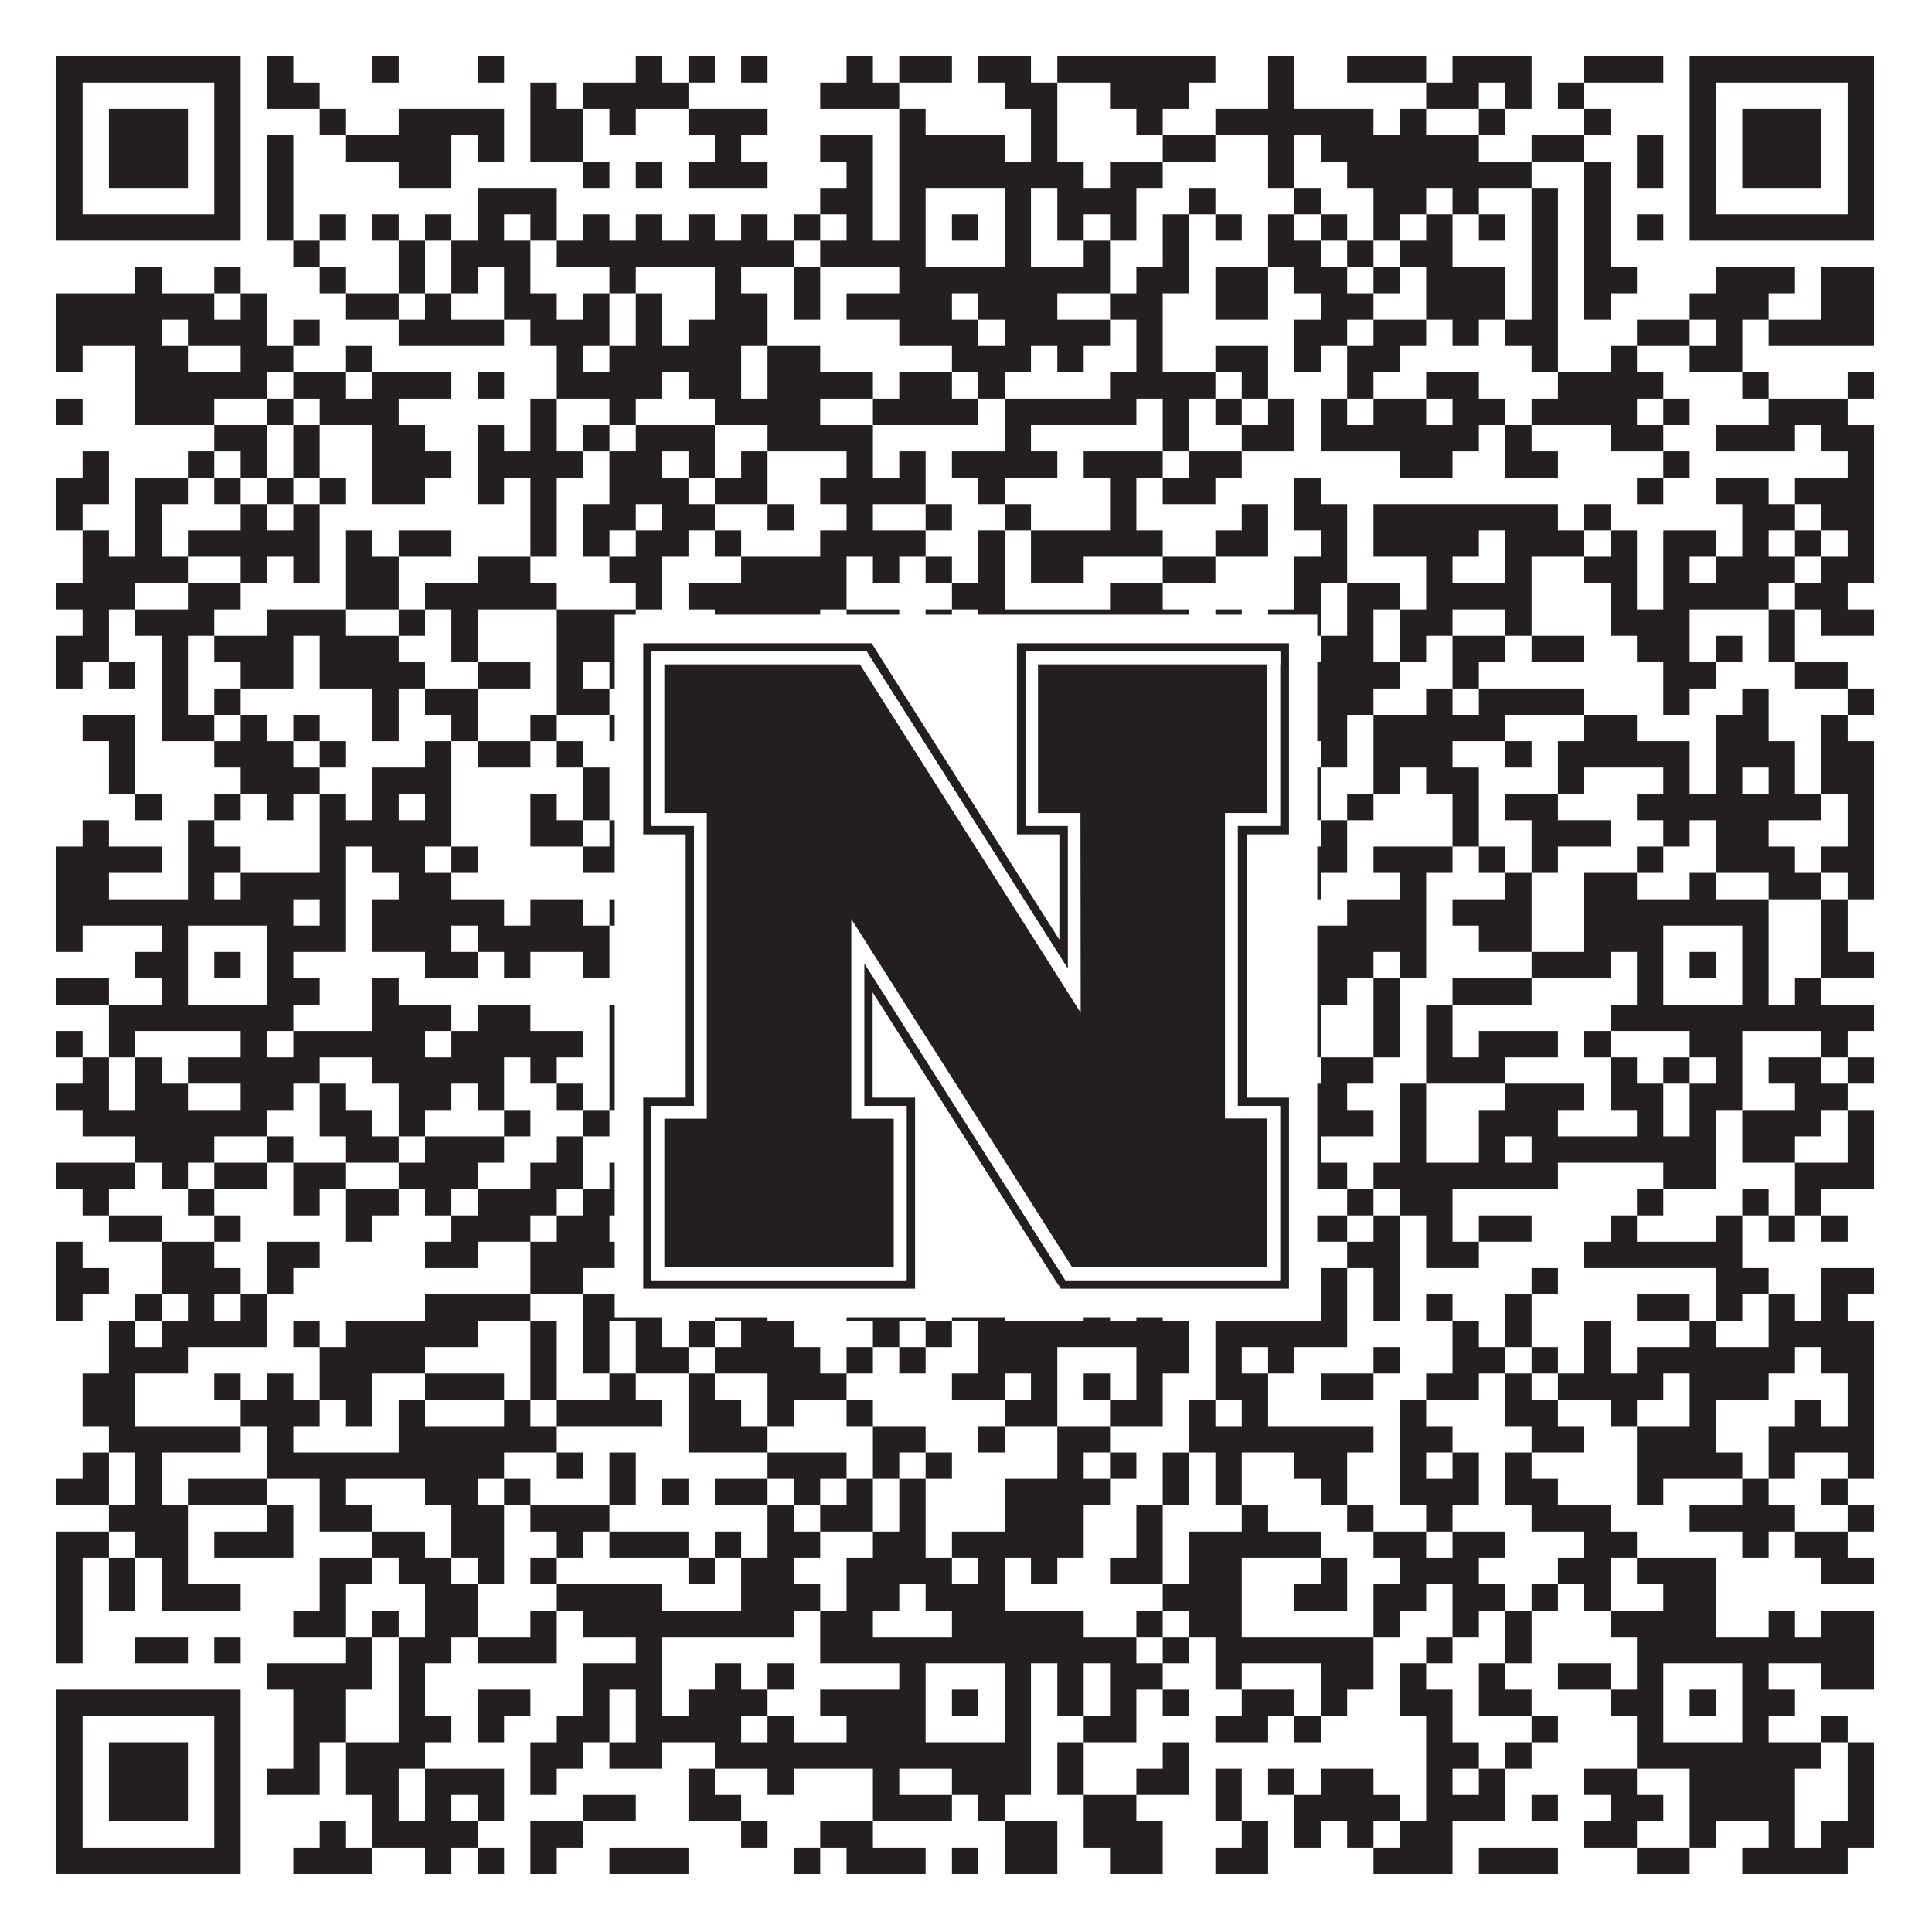
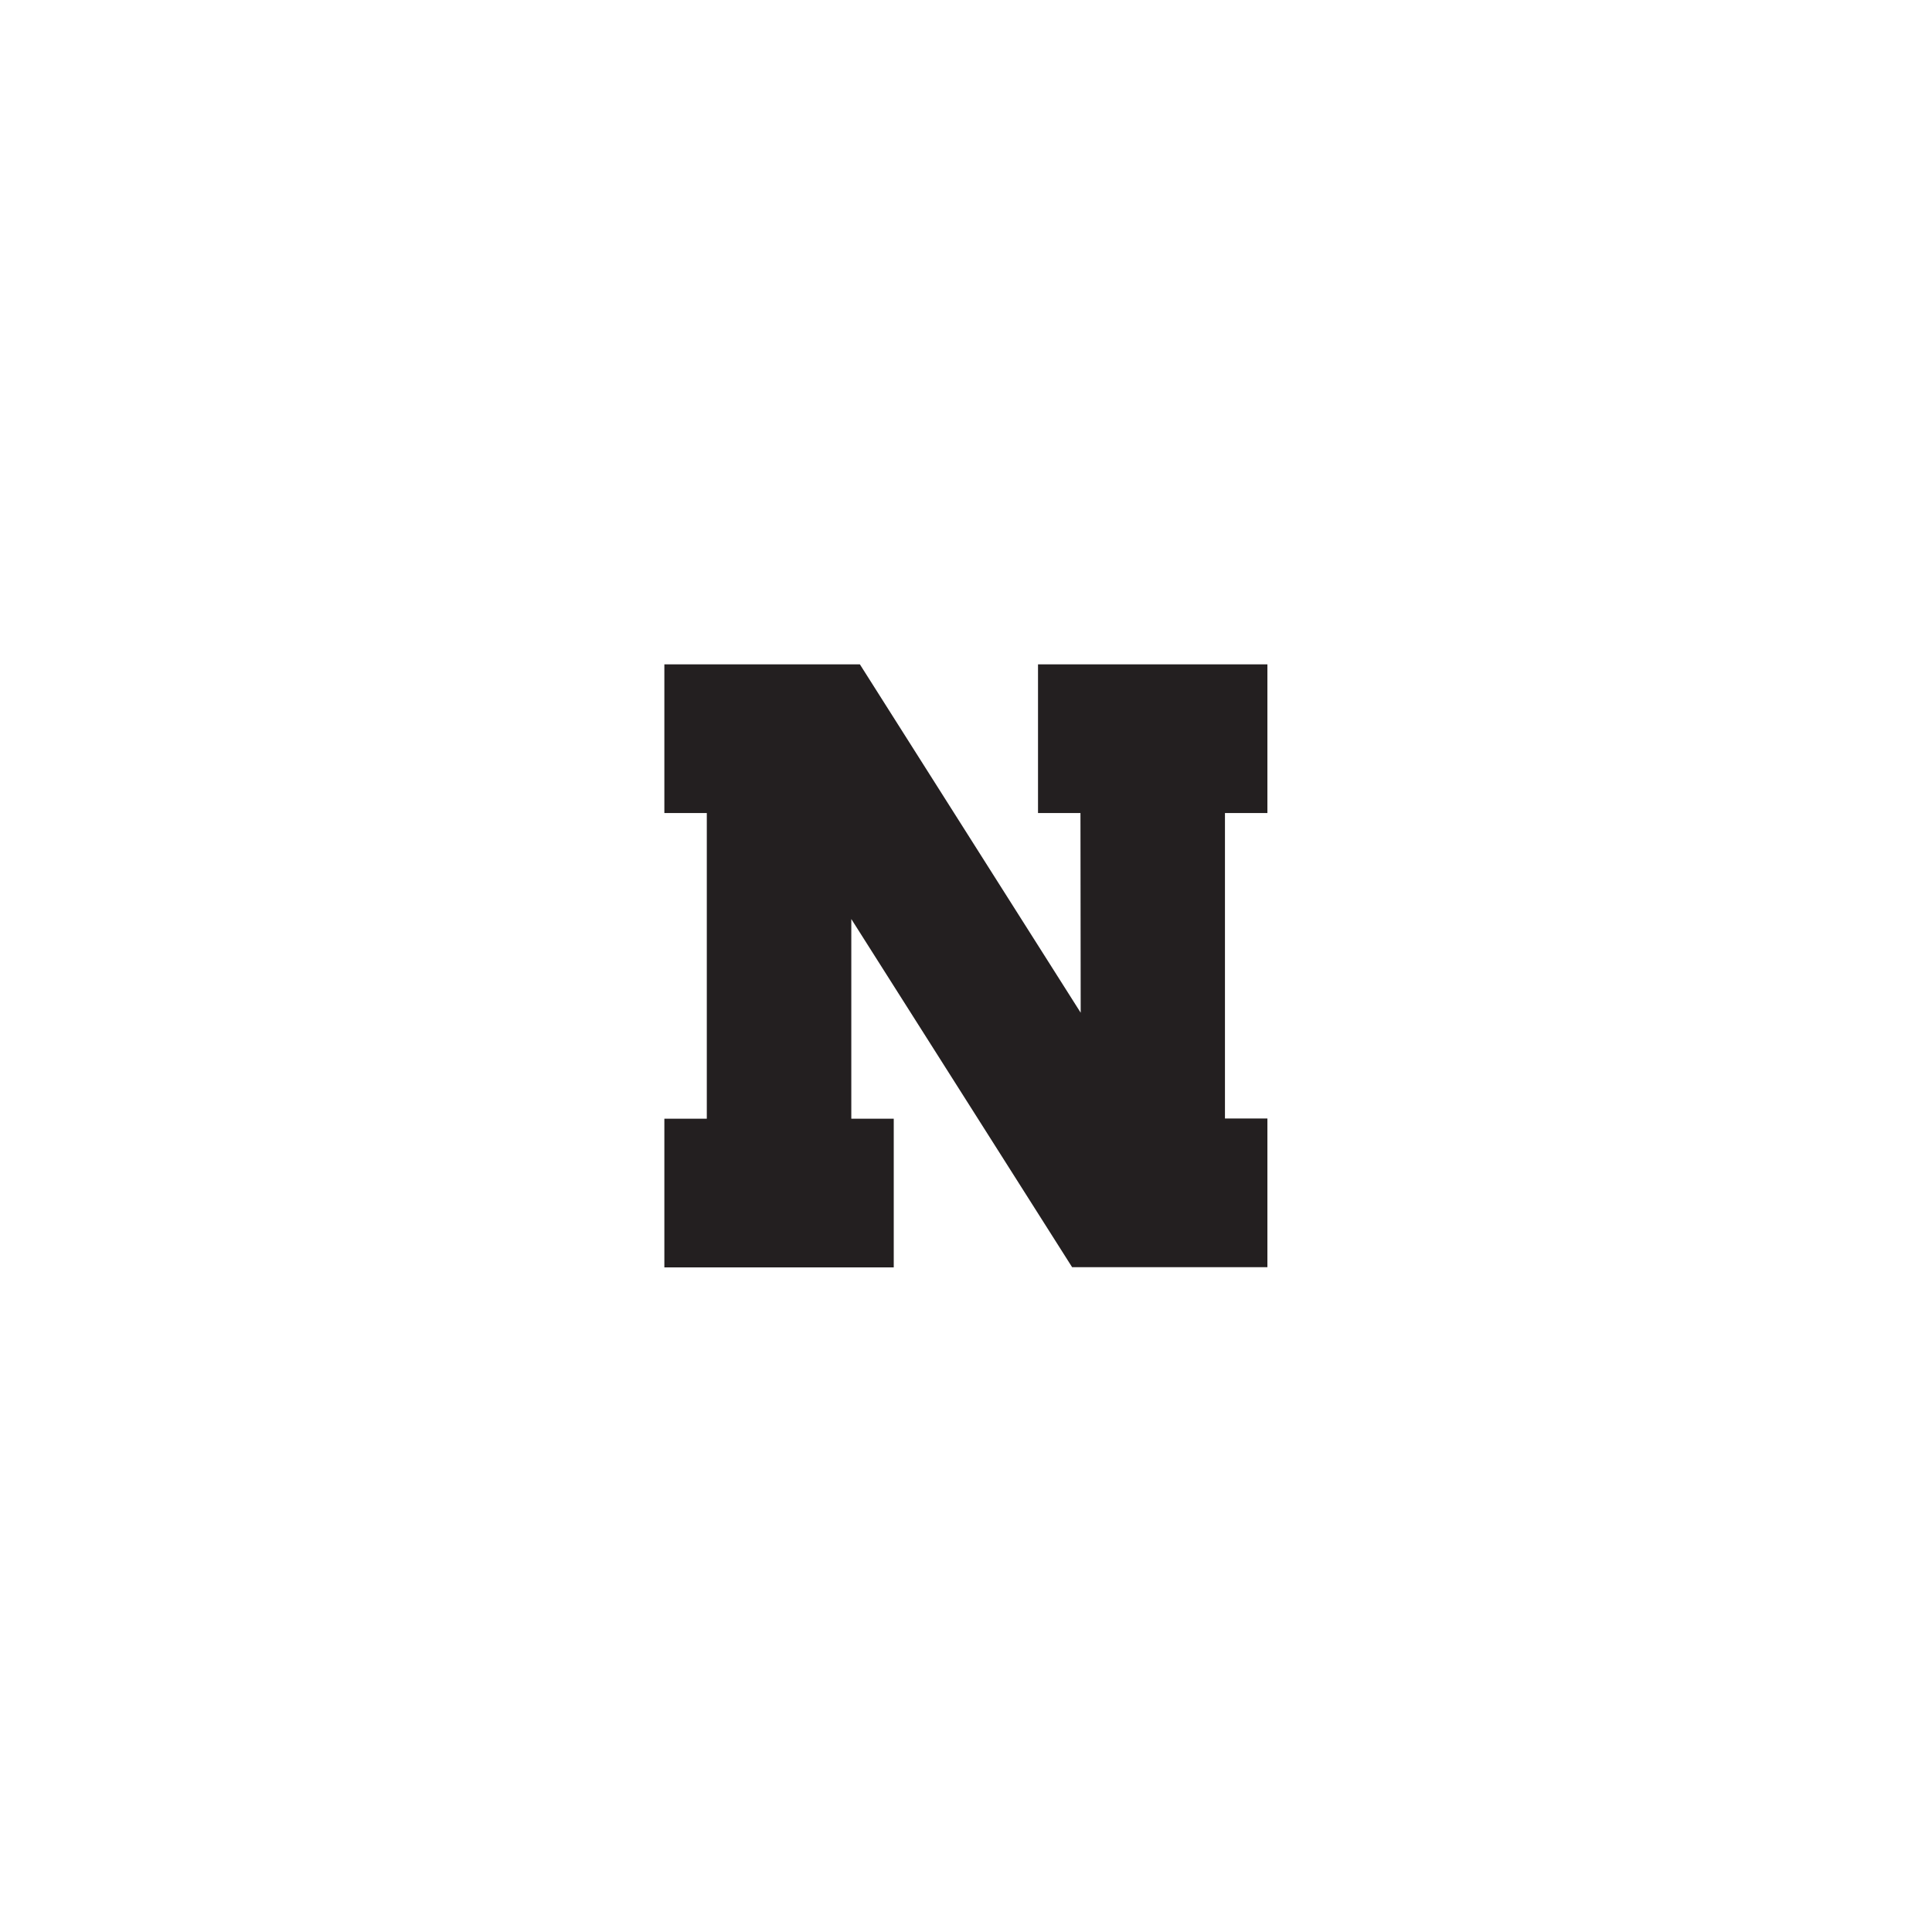
<svg xmlns="http://www.w3.org/2000/svg" version="1.1" width="1100px" height="1100px" viewBox="0 0 1100 1100">
-   <rect x="0" y="0" width="1100" height="1100" fill="#ffffff" fill-opacity="1" />
-   <path fill="#231f20" fill-opacity="1" d="M32,32L137,32L137,47L32,47ZM152,32L167,32L167,47L152,47ZM212,32L227,32L227,47L212,47ZM272,32L287,32L287,47L272,47ZM362,32L377,32L377,47L362,47ZM392,32L407,32L407,47L392,47ZM422,32L437,32L437,47L422,47ZM482,32L497,32L497,47L482,47ZM512,32L542,32L542,47L512,47ZM557,32L587,32L587,47L557,47ZM602,32L692,32L692,47L602,47ZM722,32L737,32L737,47L722,47ZM767,32L812,32L812,47L767,47ZM827,32L872,32L872,47L827,47ZM902,32L947,32L947,47L902,47ZM962,32L1067,32L1067,47L962,47ZM32,47L47,47L47,62L32,62ZM122,47L137,47L137,62L122,62ZM152,47L182,47L182,62L152,62ZM302,47L317,47L317,62L302,62ZM332,47L392,47L392,62L332,62ZM467,47L512,47L512,62L467,62ZM572,47L602,47L602,62L572,62ZM632,47L677,47L677,62L632,62ZM722,47L737,47L737,62L722,62ZM812,47L842,47L842,62L812,62ZM857,47L872,47L872,62L857,62ZM887,47L902,47L902,62L887,62ZM962,47L977,47L977,62L962,62ZM1052,47L1067,47L1067,62L1052,62ZM32,62L47,62L47,77L32,77ZM62,62L107,62L107,77L62,77ZM122,62L137,62L137,77L122,77ZM182,62L197,62L197,77L182,77ZM227,62L287,62L287,77L227,77ZM302,62L332,62L332,77L302,77ZM347,62L362,62L362,77L347,77ZM392,62L437,62L437,77L392,77ZM512,62L527,62L527,77L512,77ZM587,62L602,62L602,77L587,77ZM647,62L662,62L662,77L647,77ZM692,62L782,62L782,77L692,77ZM797,62L812,62L812,77L797,77ZM842,62L857,62L857,77L842,77ZM902,62L917,62L917,77L902,77ZM962,62L977,62L977,77L962,77ZM992,62L1037,62L1037,77L992,77ZM1052,62L1067,62L1067,77L1052,77ZM32,77L47,77L47,92L32,92ZM62,77L107,77L107,92L62,92ZM122,77L137,77L137,92L122,92ZM152,77L167,77L167,92L152,92ZM197,77L257,77L257,92L197,92ZM272,77L287,77L287,92L272,92ZM302,77L332,77L332,92L302,92ZM407,77L422,77L422,92L407,92ZM467,77L497,77L497,92L467,92ZM512,77L572,77L572,92L512,92ZM587,77L602,77L602,92L587,92ZM662,77L692,77L692,92L662,92ZM722,77L737,77L737,92L722,92ZM752,77L842,77L842,92L752,92ZM872,77L902,77L902,92L872,92ZM932,77L947,77L947,92L932,92ZM962,77L977,77L977,92L962,92ZM992,77L1037,77L1037,92L992,92ZM1052,77L1067,77L1067,92L1052,92ZM32,92L47,92L47,107L32,107ZM62,92L107,92L107,107L62,107ZM122,92L137,92L137,107L122,107ZM152,92L167,92L167,107L152,107ZM227,92L257,92L257,107L227,107ZM332,92L347,92L347,107L332,107ZM362,92L377,92L377,107L362,107ZM392,92L437,92L437,107L392,107ZM482,92L497,92L497,107L482,107ZM512,92L617,92L617,107L512,107ZM632,92L662,92L662,107L632,107ZM722,92L737,92L737,107L722,107ZM767,92L872,92L872,107L767,107ZM902,92L917,92L917,107L902,107ZM932,92L947,92L947,107L932,107ZM962,92L977,92L977,107L962,107ZM992,92L1037,92L1037,107L992,107ZM1052,92L1067,92L1067,107L1052,107ZM32,107L47,107L47,122L32,122ZM122,107L137,107L137,122L122,122ZM152,107L167,107L167,122L152,122ZM272,107L317,107L317,122L272,122ZM467,107L497,107L497,122L467,122ZM512,107L527,107L527,122L512,122ZM572,107L587,107L587,122L572,122ZM602,107L647,107L647,122L602,122ZM677,107L692,107L692,122L677,122ZM737,107L752,107L752,122L737,122ZM782,107L812,107L812,122L782,122ZM827,107L842,107L842,122L827,122ZM872,107L887,107L887,122L872,122ZM902,107L917,107L917,122L902,122ZM962,107L977,107L977,122L962,122ZM1052,107L1067,107L1067,122L1052,122ZM32,122L137,122L137,137L32,137ZM152,122L167,122L167,137L152,137ZM182,122L197,122L197,137L182,137ZM212,122L227,122L227,137L212,137ZM242,122L257,122L257,137L242,137ZM272,122L287,122L287,137L272,137ZM302,122L317,122L317,137L302,137ZM332,122L347,122L347,137L332,137ZM362,122L377,122L377,137L362,137ZM392,122L407,122L407,137L392,137ZM422,122L437,122L437,137L422,137ZM452,122L467,122L467,137L452,137ZM482,122L497,122L497,137L482,137ZM512,122L527,122L527,137L512,137ZM542,122L557,122L557,137L542,137ZM572,122L587,122L587,137L572,137ZM602,122L617,122L617,137L602,137ZM632,122L647,122L647,137L632,137ZM662,122L677,122L677,137L662,137ZM692,122L707,122L707,137L692,137ZM722,122L737,122L737,137L722,137ZM752,122L767,122L767,137L752,137ZM782,122L797,122L797,137L782,137ZM812,122L827,122L827,137L812,137ZM842,122L857,122L857,137L842,137ZM872,122L887,122L887,137L872,137ZM902,122L917,122L917,137L902,137ZM932,122L947,122L947,137L932,137ZM962,122L1067,122L1067,137L962,137ZM167,137L182,137L182,152L167,152ZM227,137L242,137L242,152L227,152ZM257,137L302,137L302,152L257,152ZM317,137L452,137L452,152L317,152ZM467,137L527,137L527,152L467,152ZM572,137L587,137L587,152L572,152ZM617,137L632,137L632,152L617,152ZM662,137L677,137L677,152L662,152ZM722,137L752,137L752,152L722,152ZM767,137L782,137L782,152L767,152ZM797,137L827,137L827,152L797,152ZM872,137L887,137L887,152L872,152ZM902,137L917,137L917,152L902,152ZM77,152L92,152L92,167L77,167ZM122,152L137,152L137,167L122,167ZM182,152L197,152L197,167L182,167ZM227,152L242,152L242,167L227,167ZM257,152L272,152L272,167L257,167ZM287,152L302,152L302,167L287,167ZM347,152L362,152L362,167L347,167ZM407,152L422,152L422,167L407,167ZM452,152L467,152L467,167L452,167ZM512,152L632,152L632,167L512,167ZM647,152L677,152L677,167L647,167ZM692,152L722,152L722,167L692,167ZM737,152L767,152L767,167L737,167ZM782,152L797,152L797,167L782,167ZM812,152L857,152L857,167L812,167ZM872,152L887,152L887,167L872,167ZM902,152L932,152L932,167L902,167ZM977,152L1022,152L1022,167L977,167ZM1037,152L1067,152L1067,167L1037,167ZM32,167L122,167L122,182L32,182ZM137,167L152,167L152,182L137,182ZM197,167L227,167L227,182L197,182ZM242,167L257,167L257,182L242,182ZM287,167L317,167L317,182L287,182ZM332,167L347,167L347,182L332,182ZM362,167L377,167L377,182L362,182ZM407,167L437,167L437,182L407,182ZM452,167L467,167L467,182L452,182ZM482,167L542,167L542,182L482,182ZM557,167L602,167L602,182L557,182ZM632,167L662,167L662,182L632,182ZM692,167L722,167L722,182L692,182ZM752,167L782,167L782,182L752,182ZM812,167L857,167L857,182L812,182ZM872,167L887,167L887,182L872,182ZM902,167L917,167L917,182L902,182ZM962,167L1007,167L1007,182L962,182ZM1037,167L1067,167L1067,182L1037,182ZM32,182L92,182L92,197L32,197ZM107,182L152,182L152,197L107,197ZM167,182L182,182L182,197L167,197ZM227,182L287,182L287,197L227,197ZM302,182L347,182L347,197L302,197ZM362,182L377,182L377,197L362,197ZM392,182L437,182L437,197L392,197ZM512,182L557,182L557,197L512,197ZM572,182L632,182L632,197L572,197ZM647,182L662,182L662,197L647,197ZM737,182L767,182L767,197L737,197ZM782,182L812,182L812,197L782,197ZM827,182L842,182L842,197L827,197ZM857,182L887,182L887,197L857,197ZM932,182L962,182L962,197L932,197ZM977,182L992,182L992,197L977,197ZM1007,182L1067,182L1067,197L1007,197ZM32,197L47,197L47,212L32,212ZM77,197L107,197L107,212L77,212ZM137,197L167,197L167,212L137,212ZM197,197L212,197L212,212L197,212ZM317,197L332,197L332,212L317,212ZM347,197L422,197L422,212L347,212ZM437,197L467,197L467,212L437,212ZM542,197L587,197L587,212L542,212ZM602,197L617,197L617,212L602,212ZM647,197L662,197L662,212L647,212ZM692,197L722,197L722,212L692,212ZM737,197L752,197L752,212L737,212ZM767,197L797,197L797,212L767,212ZM872,197L887,197L887,212L872,212ZM917,197L932,197L932,212L917,212ZM962,197L992,197L992,212L962,212ZM77,212L152,212L152,227L77,227ZM167,212L197,212L197,227L167,227ZM212,212L257,212L257,227L212,227ZM272,212L287,212L287,227L272,227ZM317,212L377,212L377,227L317,227ZM392,212L422,212L422,227L392,227ZM437,212L497,212L497,227L437,227ZM512,212L542,212L542,227L512,227ZM557,212L572,212L572,227L557,227ZM632,212L692,212L692,227L632,227ZM707,212L722,212L722,227L707,227ZM767,212L782,212L782,227L767,227ZM812,212L842,212L842,227L812,227ZM887,212L947,212L947,227L887,227ZM992,212L1007,212L1007,227L992,227ZM1052,212L1067,212L1067,227L1052,227ZM32,227L47,227L47,242L32,242ZM77,227L122,227L122,242L77,242ZM152,227L167,227L167,242L152,242ZM182,227L227,227L227,242L182,242ZM302,227L317,227L317,242L302,242ZM347,227L362,227L362,242L347,242ZM407,227L467,227L467,242L407,242ZM497,227L557,227L557,242L497,242ZM572,227L647,227L647,242L572,242ZM662,227L677,227L677,242L662,242ZM692,227L707,227L707,242L692,242ZM722,227L737,227L737,242L722,242ZM752,227L767,227L767,242L752,242ZM782,227L812,227L812,242L782,242ZM827,227L857,227L857,242L827,242ZM872,227L932,227L932,242L872,242ZM947,227L962,227L962,242L947,242ZM1007,227L1052,227L1052,242L1007,242ZM122,242L152,242L152,257L122,257ZM167,242L182,242L182,257L167,257ZM212,242L242,242L242,257L212,257ZM272,242L287,242L287,257L272,257ZM302,242L317,242L317,257L302,257ZM332,242L347,242L347,257L332,257ZM362,242L407,242L407,257L362,257ZM437,242L497,242L497,257L437,257ZM572,242L587,242L587,257L572,257ZM662,242L677,242L677,257L662,257ZM707,242L737,242L737,257L707,257ZM752,242L842,242L842,257L752,257ZM857,242L872,242L872,257L857,257ZM917,242L947,242L947,257L917,257ZM977,242L1022,242L1022,257L977,257ZM1037,242L1067,242L1067,257L1037,257ZM47,257L62,257L62,272L47,272ZM107,257L122,257L122,272L107,272ZM137,257L152,257L152,272L137,272ZM167,257L182,257L182,272L167,272ZM212,257L257,257L257,272L212,272ZM272,257L332,257L332,272L272,272ZM347,257L377,257L377,272L347,272ZM392,257L407,257L407,272L392,272ZM422,257L437,257L437,272L422,272ZM482,257L497,257L497,272L482,272ZM512,257L527,257L527,272L512,272ZM542,257L602,257L602,272L542,272ZM617,257L662,257L662,272L617,272ZM677,257L707,257L707,272L677,272ZM797,257L827,257L827,272L797,272ZM857,257L887,257L887,272L857,272ZM947,257L962,257L962,272L947,272ZM1052,257L1067,257L1067,272L1052,272ZM32,272L62,272L62,287L32,287ZM77,272L107,272L107,287L77,287ZM122,272L137,272L137,287L122,287ZM152,272L167,272L167,287L152,287ZM182,272L197,272L197,287L182,287ZM212,272L242,272L242,287L212,287ZM272,272L287,272L287,287L272,287ZM302,272L317,272L317,287L302,287ZM347,272L392,272L392,287L347,287ZM407,272L437,272L437,287L407,287ZM467,272L527,272L527,287L467,287ZM557,272L572,272L572,287L557,287ZM632,272L647,272L647,287L632,287ZM662,272L692,272L692,287L662,287ZM737,272L752,272L752,287L737,287ZM932,272L947,272L947,287L932,287ZM977,272L1007,272L1007,287L977,287ZM1022,272L1067,272L1067,287L1022,287ZM32,287L47,287L47,302L32,302ZM77,287L92,287L92,302L77,302ZM137,287L152,287L152,302L137,302ZM167,287L182,287L182,302L167,302ZM302,287L317,287L317,302L302,302ZM332,287L362,287L362,302L332,302ZM377,287L407,287L407,302L377,302ZM437,287L452,287L452,302L437,302ZM482,287L497,287L497,302L482,302ZM527,287L542,287L542,302L527,302ZM572,287L587,287L587,302L572,302ZM632,287L647,287L647,302L632,302ZM707,287L722,287L722,302L707,302ZM737,287L767,287L767,302L737,302ZM782,287L887,287L887,302L782,302ZM902,287L917,287L917,302L902,302ZM992,287L1022,287L1022,302L992,302ZM1037,287L1067,287L1067,302L1037,302ZM47,302L62,302L62,317L47,317ZM77,302L92,302L92,317L77,317ZM107,302L182,302L182,317L107,317ZM197,302L212,302L212,317L197,317ZM227,302L257,302L257,317L227,317ZM302,302L317,302L317,317L302,317ZM332,302L347,302L347,317L332,317ZM362,302L392,302L392,317L362,317ZM407,302L422,302L422,317L407,317ZM467,302L527,302L527,317L467,317ZM557,302L572,302L572,317L557,317ZM587,302L662,302L662,317L587,317ZM692,302L722,302L722,317L692,317ZM752,302L767,302L767,317L752,317ZM782,302L842,302L842,317L782,317ZM857,302L902,302L902,317L857,317ZM917,302L932,302L932,317L917,317ZM947,302L977,302L977,317L947,317ZM992,302L1007,302L1007,317L992,317ZM1022,302L1037,302L1037,317L1022,317ZM1052,302L1067,302L1067,317L1052,317ZM47,317L107,317L107,332L47,332ZM137,317L152,317L152,332L137,332ZM167,317L182,317L182,332L167,332ZM197,317L227,317L227,332L197,332ZM272,317L302,317L302,332L272,332ZM347,317L377,317L377,332L347,332ZM422,317L482,317L482,332L422,332ZM497,317L512,317L512,332L497,332ZM527,317L542,317L542,332L527,332ZM557,317L572,317L572,332L557,332ZM587,317L617,317L617,332L587,332ZM662,317L692,317L692,332L662,332ZM737,317L767,317L767,332L737,332ZM812,317L827,317L827,332L812,332ZM857,317L872,317L872,332L857,332ZM902,317L932,317L932,332L902,332ZM947,317L962,317L962,332L947,332ZM977,317L1022,317L1022,332L977,332ZM1037,317L1067,317L1067,332L1037,332ZM32,332L77,332L77,347L32,347ZM107,332L137,332L137,347L107,347ZM197,332L227,332L227,347L197,347ZM242,332L317,332L317,347L242,347ZM362,332L377,332L377,347L362,347ZM392,332L482,332L482,347L392,347ZM542,332L572,332L572,347L542,347ZM632,332L662,332L662,347L632,347ZM737,332L752,332L752,347L737,347ZM767,332L797,332L797,347L767,347ZM812,332L872,332L872,347L812,347ZM917,332L932,332L932,347L917,347ZM947,332L1007,332L1007,347L947,347ZM1022,332L1052,332L1052,347L1022,347ZM47,347L62,347L62,362L47,362ZM77,347L122,347L122,362L77,362ZM152,347L197,347L197,362L152,362ZM227,347L242,347L242,362L227,362ZM257,347L272,347L272,362L257,362ZM317,347L362,347L362,362L317,362ZM407,347L467,347L467,362L407,362ZM482,347L512,347L512,362L482,362ZM527,347L542,347L542,362L527,362ZM557,347L677,347L677,362L557,362ZM692,347L707,347L707,362L692,362ZM722,347L752,347L752,362L722,362ZM767,347L782,347L782,362L767,362ZM797,347L827,347L827,362L797,362ZM857,347L872,347L872,362L857,362ZM917,347L962,347L962,362L917,362ZM1007,347L1022,347L1022,362L1007,362ZM1037,347L1067,347L1067,362L1037,362ZM32,362L62,362L62,377L32,377ZM92,362L107,362L107,377L92,377ZM122,362L167,362L167,377L122,377ZM182,362L227,362L227,377L182,377ZM257,362L272,362L272,377L257,377ZM317,362L362,362L362,377L317,377ZM377,362L437,362L437,377L377,377ZM482,362L512,362L512,377L482,377ZM542,362L557,362L557,377L542,377ZM602,362L617,362L617,377L602,377ZM632,362L647,362L647,377L632,377ZM662,362L677,362L677,377L662,377ZM752,362L782,362L782,377L752,377ZM797,362L812,362L812,377L797,377ZM827,362L857,362L857,377L827,377ZM872,362L902,362L902,377L872,377ZM932,362L962,362L962,377L932,377ZM977,362L992,362L992,377L977,377ZM1007,362L1022,362L1022,377L1007,377ZM32,377L47,377L47,392L32,392ZM62,377L77,377L77,392L62,392ZM92,377L107,377L107,392L92,392ZM137,377L167,377L167,392L137,392ZM182,377L242,377L242,392L182,392ZM272,377L302,377L302,392L272,392ZM317,377L332,377L332,392L317,392ZM347,377L362,377L362,392L347,392ZM407,377L437,377L437,392L407,392ZM467,377L482,377L482,392L467,392ZM497,377L512,377L512,392L497,392ZM527,377L542,377L542,392L527,392ZM572,377L602,377L602,392L572,392ZM617,377L647,377L647,392L617,392ZM737,377L797,377L797,392L737,392ZM827,377L842,377L842,392L827,392ZM947,377L977,377L977,392L947,392ZM1022,377L1052,377L1052,392L1022,392ZM92,392L107,392L107,407L92,407ZM122,392L137,392L137,407L122,407ZM212,392L227,392L227,407L212,407ZM242,392L272,392L272,407L242,407ZM317,392L347,392L347,407L317,407ZM377,392L392,392L392,407L377,407ZM482,392L527,392L527,407L482,407ZM557,392L602,392L602,407L557,407ZM617,392L632,392L632,407L617,407ZM677,392L692,392L692,407L677,407ZM737,392L782,392L782,407L737,407ZM812,392L827,392L827,407L812,407ZM842,392L902,392L902,407L842,407ZM947,392L962,392L962,407L947,407ZM992,392L1007,392L1007,407L992,407ZM1052,392L1067,392L1067,407L1052,407ZM47,407L77,407L77,422L47,422ZM92,407L122,407L122,422L92,422ZM137,407L152,407L152,422L137,422ZM167,407L182,407L182,422L167,422ZM212,407L227,407L227,422L212,422ZM257,407L272,407L272,422L257,422ZM302,407L317,407L317,422L302,422ZM347,407L362,407L362,422L347,422ZM377,407L407,407L407,422L377,422ZM422,407L437,407L437,422L422,422ZM467,407L482,407L482,422L467,422ZM512,407L527,407L527,422L512,422ZM587,407L632,407L632,422L587,422ZM677,407L707,407L707,422L677,422ZM722,407L767,407L767,422L722,422ZM782,407L857,407L857,422L782,422ZM902,407L932,407L932,422L902,422ZM977,407L1007,407L1007,422L977,422ZM1037,407L1052,407L1052,422L1037,422ZM62,422L77,422L77,437L62,437ZM122,422L167,422L167,437L122,437ZM182,422L197,422L197,437L182,437ZM242,422L257,422L257,437L242,437ZM272,422L302,422L302,437L272,437ZM317,422L332,422L332,437L317,437ZM362,422L377,422L377,437L362,437ZM392,422L422,422L422,437L392,437ZM437,422L452,422L452,437L437,437ZM467,422L482,422L482,437L467,437ZM512,422L542,422L542,437L512,437ZM632,422L677,422L677,437L632,437ZM692,422L737,422L737,437L692,437ZM752,422L767,422L767,437L752,437ZM782,422L827,422L827,437L782,437ZM857,422L872,422L872,437L857,437ZM887,422L962,422L962,437L887,437ZM977,422L1022,422L1022,437L977,437ZM1037,422L1067,422L1067,437L1037,437ZM62,437L77,437L77,452L62,452ZM137,437L182,437L182,452L137,452ZM212,437L257,437L257,452L212,452ZM332,437L347,437L347,452L332,452ZM362,437L377,437L377,452L362,452ZM392,437L437,437L437,452L392,452ZM452,437L467,437L467,452L452,452ZM542,437L572,437L572,452L542,452ZM602,437L647,437L647,452L602,452ZM662,437L677,437L677,452L662,452ZM707,437L722,437L722,452L707,452ZM737,437L752,437L752,452L737,452ZM782,437L797,437L797,452L782,452ZM812,437L842,437L842,452L812,452ZM887,437L902,437L902,452L887,452ZM947,437L962,437L962,452L947,452ZM977,437L992,437L992,452L977,452ZM1007,437L1022,437L1022,452L1007,452ZM1037,437L1067,437L1067,452L1037,452ZM77,452L92,452L92,467L77,467ZM122,452L137,452L137,467L122,467ZM152,452L167,452L167,467L152,467ZM182,452L197,452L197,467L182,467ZM212,452L227,452L227,467L212,467ZM242,452L257,452L257,467L242,467ZM302,452L317,452L317,467L302,467ZM332,452L347,452L347,467L332,467ZM392,452L467,452L467,467L392,467ZM482,452L527,452L527,467L482,467ZM557,452L587,452L587,467L557,467ZM602,452L617,452L617,467L602,467ZM632,452L647,452L647,467L632,467ZM707,452L752,452L752,467L707,467ZM767,452L782,452L782,467L767,467ZM827,452L842,452L842,467L827,467ZM857,452L887,452L887,467L857,467ZM932,452L1037,452L1037,467L932,467ZM1052,452L1067,452L1067,467L1052,467ZM47,467L62,467L62,482L47,482ZM107,467L122,467L122,482L107,482ZM182,467L257,467L257,482L182,482ZM302,467L332,467L332,482L302,482ZM347,467L362,467L362,482L347,482ZM377,467L407,467L407,482L377,482ZM422,467L437,467L437,482L422,482ZM452,467L482,467L482,482L452,482ZM497,467L512,467L512,482L497,482ZM587,467L617,467L617,482L587,482ZM647,467L677,467L677,482L647,482ZM752,467L767,467L767,482L752,482ZM827,467L842,467L842,482L827,482ZM872,467L917,467L917,482L872,482ZM947,467L962,467L962,482L947,482ZM977,467L1007,467L1007,482L977,482ZM1052,467L1067,467L1067,482L1052,482ZM32,482L92,482L92,497L32,497ZM107,482L137,482L137,497L107,497ZM182,482L197,482L197,497L182,497ZM212,482L242,482L242,497L212,497ZM257,482L272,482L272,497L257,497ZM332,482L377,482L377,497L332,497ZM437,482L452,482L452,497L437,497ZM482,482L497,482L497,497L482,497ZM512,482L527,482L527,497L512,497ZM542,482L557,482L557,497L542,497ZM572,482L587,482L587,497L572,497ZM662,482L677,482L677,497L662,497ZM692,482L707,482L707,497L692,497ZM722,482L767,482L767,497L722,497ZM782,482L827,482L827,497L782,497ZM842,482L857,482L857,497L842,497ZM872,482L887,482L887,497L872,497ZM932,482L947,482L947,497L932,497ZM977,482L1022,482L1022,497L977,497ZM1037,482L1067,482L1067,497L1037,497ZM32,497L62,497L62,512L32,512ZM107,497L122,497L122,512L107,512ZM137,497L197,497L197,512L137,512ZM227,497L257,497L257,512L227,512ZM362,497L377,497L377,512L362,512ZM407,497L437,497L437,512L407,512ZM452,497L497,497L497,512L452,512ZM527,497L587,497L587,512L527,512ZM617,497L647,497L647,512L617,512ZM662,497L692,497L692,512L662,512ZM722,497L752,497L752,512L722,512ZM797,497L812,497L812,512L797,512ZM857,497L872,497L872,512L857,512ZM902,497L932,497L932,512L902,512ZM962,497L977,497L977,512L962,512ZM1007,497L1037,497L1037,512L1007,512ZM1052,497L1067,497L1067,512L1052,512ZM32,512L167,512L167,527L32,527ZM182,512L197,512L197,527L182,527ZM212,512L287,512L287,527L212,527ZM302,512L332,512L332,527L302,527ZM347,512L407,512L407,527L347,527ZM452,512L497,512L497,527L452,527ZM512,512L632,512L632,527L512,527ZM692,512L707,512L707,527L692,527ZM722,512L737,512L737,527L722,527ZM767,512L812,512L812,527L767,527ZM827,512L872,512L872,527L827,527ZM902,512L1007,512L1007,527L902,527ZM1037,512L1052,512L1052,527L1037,527ZM32,527L47,527L47,542L32,542ZM92,527L107,527L107,542L92,542ZM152,527L197,527L197,542L152,542ZM212,527L257,527L257,542L212,542ZM272,527L347,527L347,542L272,542ZM422,527L467,527L467,542L422,542ZM497,527L527,527L527,542L497,542ZM572,527L632,527L632,542L572,542ZM647,527L677,527L677,542L647,542ZM692,527L722,527L722,542L692,542ZM737,527L812,527L812,542L737,542ZM842,527L872,527L872,542L842,542ZM902,527L947,527L947,542L902,542ZM992,527L1007,527L1007,542L992,542ZM1037,527L1052,527L1052,542L1037,542ZM77,542L107,542L107,557L77,557ZM122,542L137,542L137,557L122,557ZM152,542L167,542L167,557L152,557ZM242,542L272,542L272,557L242,557ZM287,542L302,542L302,557L287,557ZM332,542L347,542L347,557L332,557ZM362,542L407,542L407,557L362,557ZM467,542L482,542L482,557L467,557ZM497,542L527,542L527,557L497,557ZM542,542L557,542L557,557L542,557ZM572,542L587,542L587,557L572,557ZM602,542L632,542L632,557L602,557ZM647,542L722,542L722,557L647,557ZM737,542L782,542L782,557L737,557ZM797,542L812,542L812,557L797,557ZM872,542L917,542L917,557L872,557ZM932,542L947,542L947,557L932,557ZM962,542L977,542L977,557L962,557ZM992,542L1007,542L1007,557L992,557ZM1037,542L1067,542L1067,557L1037,557ZM32,557L62,557L62,572L32,572ZM92,557L107,557L107,572L92,572ZM152,557L182,557L182,572L152,572ZM212,557L227,557L227,572L212,572ZM452,557L467,557L467,572L452,572ZM497,557L527,557L527,572L497,572ZM572,557L587,557L587,572L572,572ZM647,557L677,557L677,572L647,572ZM707,557L722,557L722,572L707,572ZM737,557L767,557L767,572L737,572ZM782,557L797,557L797,572L782,572ZM827,557L872,557L872,572L827,572ZM932,557L947,557L947,572L932,572ZM992,557L1007,557L1007,572L992,572ZM1022,557L1037,557L1037,572L1022,572ZM62,572L167,572L167,587L62,587ZM212,572L257,572L257,587L212,587ZM272,572L302,572L302,587L272,587ZM347,572L422,572L422,587L347,587ZM437,572L467,572L467,587L437,587ZM482,572L587,572L587,587L482,587ZM617,572L752,572L752,587L617,587ZM782,572L797,572L797,587L782,587ZM812,572L827,572L827,587L812,587ZM917,572L1067,572L1067,587L917,587ZM32,587L47,587L47,602L32,602ZM62,587L77,587L77,602L62,602ZM137,587L152,587L152,602L137,602ZM167,587L242,587L242,602L167,602ZM257,587L332,587L332,602L257,602ZM347,587L362,587L362,602L347,602ZM407,587L437,587L437,602L407,602ZM467,587L497,587L497,602L467,602ZM527,587L542,587L542,602L527,602ZM557,587L617,587L617,602L557,602ZM647,587L662,587L662,602L647,602ZM707,587L752,587L752,602L707,602ZM782,587L797,587L797,602L782,602ZM812,587L827,587L827,602L812,602ZM842,587L887,587L887,602L842,602ZM902,587L917,587L917,602L902,602ZM962,587L992,587L992,602L962,602ZM1037,587L1052,587L1052,602L1037,602ZM47,602L62,602L62,617L47,617ZM77,602L92,602L92,617L77,617ZM107,602L182,602L182,617L107,617ZM212,602L287,602L287,617L212,617ZM302,602L317,602L317,617L302,617ZM347,602L377,602L377,617L347,617ZM392,602L407,602L407,617L392,617ZM422,602L437,602L437,617L422,617ZM452,602L467,602L467,617L452,617ZM482,602L497,602L497,617L482,617ZM512,602L542,602L542,617L512,617ZM557,602L572,602L572,617L557,617ZM632,602L647,602L647,617L632,617ZM662,602L677,602L677,617L662,617ZM692,602L737,602L737,617L692,617ZM752,602L782,602L782,617L752,617ZM812,602L857,602L857,617L812,617ZM917,602L932,602L932,617L917,617ZM947,602L962,602L962,617L947,617ZM977,602L992,602L992,617L977,617ZM1007,602L1037,602L1037,617L1007,617ZM1052,602L1067,602L1067,617L1052,617ZM32,617L62,617L62,632L32,632ZM77,617L107,617L107,632L77,632ZM137,617L167,617L167,632L137,632ZM182,617L197,617L197,632L182,632ZM227,617L257,617L257,632L227,632ZM272,617L287,617L287,632L272,632ZM317,617L332,617L332,632L317,632ZM347,617L362,617L362,632L347,632ZM392,617L422,617L422,632L392,632ZM452,617L467,617L467,632L452,632ZM497,617L512,617L512,632L497,632ZM542,617L557,617L557,632L542,632ZM572,617L647,617L647,632L572,632ZM662,617L677,617L677,632L662,632ZM722,617L767,617L767,632L722,632ZM797,617L812,617L812,632L797,632ZM857,617L902,617L902,632L857,632ZM917,617L947,617L947,632L917,632ZM962,617L992,617L992,632L962,632ZM1022,617L1052,617L1052,632L1022,632ZM47,632L152,632L152,647L47,647ZM182,632L212,632L212,647L182,647ZM227,632L242,632L242,647L227,647ZM287,632L302,632L302,647L287,647ZM332,632L347,632L347,647L332,647ZM362,632L407,632L407,647L362,647ZM437,632L467,632L467,647L437,647ZM497,632L557,632L557,647L497,647ZM587,632L602,632L602,647L587,647ZM617,632L632,632L632,647L617,647ZM647,632L707,632L707,647L647,647ZM737,632L782,632L782,647L737,647ZM797,632L812,632L812,647L797,647ZM842,632L887,632L887,647L842,647ZM932,632L947,632L947,647L932,647ZM962,632L977,632L977,647L962,647ZM992,632L1037,632L1037,647L992,647ZM1052,632L1067,632L1067,647L1052,647ZM77,647L122,647L122,662L77,662ZM152,647L167,647L167,662L152,662ZM197,647L227,647L227,662L197,662ZM242,647L287,647L287,662L242,662ZM317,647L332,647L332,662L317,662ZM362,647L392,647L392,662L362,662ZM407,647L437,647L437,662L407,662ZM482,647L632,647L632,662L482,662ZM677,647L707,647L707,662L677,662ZM722,647L752,647L752,662L722,662ZM797,647L812,647L812,662L797,662ZM842,647L857,647L857,662L842,662ZM872,647L977,647L977,662L872,662ZM992,647L1022,647L1022,662L992,662ZM1052,647L1067,647L1067,662L1052,662ZM32,662L77,662L77,677L32,677ZM92,662L107,662L107,677L92,677ZM122,662L152,662L152,677L122,677ZM167,662L197,662L197,677L167,677ZM227,662L272,662L272,677L227,677ZM302,662L332,662L332,677L302,677ZM347,662L392,662L392,677L347,677ZM407,662L467,662L467,677L407,677ZM497,662L512,662L512,677L497,677ZM587,662L602,662L602,677L587,677ZM677,662L692,662L692,677L677,677ZM707,662L722,662L722,677L707,677ZM737,662L767,662L767,677L737,677ZM782,662L887,662L887,677L782,677ZM947,662L977,662L977,677L947,677ZM1022,662L1067,662L1067,677L1022,677ZM47,677L62,677L62,692L47,692ZM107,677L122,677L122,692L107,692ZM167,677L182,677L182,692L167,692ZM197,677L227,677L227,692L197,692ZM242,677L257,677L257,692L242,692ZM272,677L317,677L317,692L272,692ZM332,677L362,677L362,692L332,692ZM407,677L422,677L422,692L407,692ZM497,677L527,677L527,692L497,692ZM572,677L587,677L587,692L572,692ZM602,677L632,677L632,692L602,692ZM707,677L722,677L722,692L707,692ZM767,677L782,677L782,692L767,692ZM797,677L827,677L827,692L797,692ZM932,677L947,677L947,692L932,692ZM992,677L1007,677L1007,692L992,692ZM1022,677L1037,677L1037,692L1022,692ZM62,692L92,692L92,707L62,707ZM122,692L137,692L137,707L122,707ZM197,692L212,692L212,707L197,707ZM257,692L302,692L302,707L257,707ZM317,692L347,692L347,707L317,707ZM377,692L392,692L392,707L377,707ZM407,692L422,692L422,707L407,707ZM452,692L467,692L467,707L452,707ZM482,692L512,692L512,707L482,707ZM527,692L572,692L572,707L527,707ZM587,692L617,692L617,707L587,707ZM647,692L662,692L662,707L647,707ZM692,692L767,692L767,707L692,707ZM782,692L797,692L797,707L782,707ZM812,692L827,692L827,707L812,707ZM842,692L872,692L872,707L842,707ZM917,692L932,692L932,707L917,707ZM977,692L992,692L992,707L977,707ZM1007,692L1022,692L1022,707L1007,707ZM1037,692L1052,692L1052,707L1037,707ZM32,707L47,707L47,722L32,722ZM92,707L122,707L122,722L92,722ZM152,707L182,707L182,722L152,722ZM242,707L272,707L272,722L242,722ZM302,707L362,707L362,722L302,722ZM377,707L392,707L392,722L377,722ZM422,707L437,707L437,722L422,722ZM512,707L527,707L527,722L512,722ZM557,707L572,707L572,722L557,722ZM617,707L647,707L647,722L617,722ZM662,707L692,707L692,722L662,722ZM707,707L737,707L737,722L707,722ZM767,707L797,707L797,722L767,722ZM812,707L842,707L842,722L812,722ZM902,707L992,707L992,722L902,722ZM32,722L62,722L62,737L32,737ZM92,722L137,722L137,737L92,737ZM152,722L167,722L167,737L152,737ZM302,722L332,722L332,737L302,737ZM362,722L407,722L407,737L362,737ZM437,722L452,722L452,737L437,737ZM482,722L497,722L497,737L482,737ZM527,722L542,722L542,737L527,737ZM587,722L602,722L602,737L587,737ZM617,722L632,722L632,737L617,737ZM662,722L692,722L692,737L662,737ZM722,722L737,722L737,737L722,737ZM752,722L767,722L767,737L752,737ZM782,722L797,722L797,737L782,737ZM872,722L887,722L887,737L872,737ZM977,722L1007,722L1007,737L977,737ZM1037,722L1067,722L1067,737L1037,737ZM32,737L47,737L47,752L32,752ZM77,737L92,737L92,752L77,752ZM107,737L122,737L122,752L107,752ZM137,737L152,737L152,752L137,752ZM242,737L302,737L302,752L242,752ZM332,737L377,737L377,752L332,752ZM407,737L437,737L437,752L407,752ZM482,737L527,737L527,752L482,752ZM542,737L572,737L572,752L542,752ZM617,737L632,737L632,752L617,752ZM647,737L662,737L662,752L647,752ZM752,737L767,737L767,752L752,752ZM782,737L797,737L797,752L782,752ZM812,737L827,737L827,752L812,752ZM857,737L872,737L872,752L857,752ZM932,737L962,737L962,752L932,752ZM977,737L992,737L992,752L977,752ZM1007,737L1022,737L1022,752L1007,752ZM1037,737L1052,737L1052,752L1037,752ZM62,752L77,752L77,767L62,767ZM92,752L152,752L152,767L92,767ZM167,752L182,752L182,767L167,767ZM197,752L272,752L272,767L197,767ZM302,752L317,752L317,767L302,767ZM332,752L347,752L347,767L332,767ZM362,752L377,752L377,767L362,767ZM392,752L407,752L407,767L392,767ZM422,752L452,752L452,767L422,767ZM497,752L512,752L512,767L497,767ZM527,752L542,752L542,767L527,767ZM557,752L677,752L677,767L557,767ZM692,752L767,752L767,767L692,767ZM827,752L842,752L842,767L827,767ZM857,752L872,752L872,767L857,767ZM902,752L917,752L917,767L902,767ZM962,752L977,752L977,767L962,767ZM1007,752L1067,752L1067,767L1007,767ZM62,767L107,767L107,782L62,782ZM182,767L242,767L242,782L182,782ZM302,767L317,767L317,782L302,782ZM332,767L347,767L347,782L332,782ZM362,767L392,767L392,782L362,782ZM407,767L467,767L467,782L407,782ZM482,767L497,767L497,782L482,782ZM512,767L527,767L527,782L512,782ZM557,767L602,767L602,782L557,782ZM647,767L677,767L677,782L647,782ZM692,767L707,767L707,782L692,782ZM722,767L737,767L737,782L722,782ZM782,767L797,767L797,782L782,782ZM827,767L857,767L857,782L827,782ZM872,767L887,767L887,782L872,782ZM902,767L917,767L917,782L902,782ZM932,767L1022,767L1022,782L932,782ZM1037,767L1067,767L1067,782L1037,782ZM47,782L77,782L77,797L47,797ZM122,782L137,782L137,797L122,797ZM152,782L167,782L167,797L152,797ZM182,782L212,782L212,797L182,797ZM242,782L287,782L287,797L242,797ZM302,782L317,782L317,797L302,797ZM347,782L362,782L362,797L347,797ZM392,782L407,782L407,797L392,797ZM437,782L482,782L482,797L437,797ZM542,782L572,782L572,797L542,797ZM587,782L602,782L602,797L587,797ZM617,782L632,782L632,797L617,797ZM647,782L662,782L662,797L647,797ZM692,782L722,782L722,797L692,797ZM752,782L782,782L782,797L752,797ZM812,782L842,782L842,797L812,797ZM857,782L872,782L872,797L857,797ZM887,782L947,782L947,797L887,797ZM962,782L1007,782L1007,797L962,797ZM1052,782L1067,782L1067,797L1052,797ZM47,797L77,797L77,812L47,812ZM137,797L182,797L182,812L137,812ZM197,797L212,797L212,812L197,812ZM227,797L242,797L242,812L227,812ZM287,797L302,797L302,812L287,812ZM317,797L377,797L377,812L317,812ZM392,797L422,797L422,812L392,812ZM437,797L452,797L452,812L437,812ZM482,797L497,797L497,812L482,812ZM572,797L602,797L602,812L572,812ZM632,797L662,797L662,812L632,812ZM677,797L692,797L692,812L677,812ZM707,797L722,797L722,812L707,812ZM797,797L812,797L812,812L797,812ZM857,797L887,797L887,812L857,812ZM917,797L932,797L932,812L917,812ZM962,797L977,797L977,812L962,812ZM1022,797L1037,797L1037,812L1022,812ZM1052,797L1067,797L1067,812L1052,812ZM62,812L137,812L137,827L62,827ZM152,812L167,812L167,827L152,827ZM227,812L317,812L317,827L227,827ZM392,812L437,812L437,827L392,827ZM497,812L527,812L527,827L497,827ZM557,812L572,812L572,827L557,827ZM602,812L632,812L632,827L602,827ZM677,812L782,812L782,827L677,827ZM797,812L827,812L827,827L797,827ZM872,812L902,812L902,827L872,827ZM932,812L977,812L977,827L932,827ZM1007,812L1067,812L1067,827L1007,827ZM47,827L62,827L62,842L47,842ZM77,827L92,827L92,842L77,842ZM152,827L287,827L287,842L152,842ZM317,827L332,827L332,842L317,842ZM347,827L362,827L362,842L347,842ZM437,827L482,827L482,842L437,842ZM497,827L512,827L512,842L497,842ZM527,827L542,827L542,842L527,842ZM602,827L617,827L617,842L602,842ZM632,827L647,827L647,842L632,842ZM662,827L677,827L677,842L662,842ZM692,827L707,827L707,842L692,842ZM737,827L767,827L767,842L737,842ZM797,827L812,827L812,842L797,842ZM827,827L842,827L842,842L827,842ZM857,827L872,827L872,842L857,842ZM932,827L992,827L992,842L932,842ZM1007,827L1022,827L1022,842L1007,842ZM1052,827L1067,827L1067,842L1052,842ZM32,842L62,842L62,857L32,857ZM77,842L92,842L92,857L77,857ZM107,842L152,842L152,857L107,857ZM182,842L197,842L197,857L182,857ZM242,842L272,842L272,857L242,857ZM287,842L302,842L302,857L287,857ZM347,842L362,842L362,857L347,857ZM377,842L392,842L392,857L377,857ZM407,842L437,842L437,857L407,857ZM452,842L467,842L467,857L452,857ZM482,842L497,842L497,857L482,857ZM512,842L527,842L527,857L512,857ZM572,842L632,842L632,857L572,857ZM662,842L677,842L677,857L662,857ZM692,842L707,842L707,857L692,857ZM752,842L767,842L767,857L752,857ZM797,842L842,842L842,857L797,857ZM857,842L887,842L887,857L857,857ZM932,842L947,842L947,857L932,857ZM992,842L1007,842L1007,857L992,857ZM1037,842L1052,842L1052,857L1037,857ZM62,857L107,857L107,872L62,872ZM152,857L167,857L167,872L152,872ZM182,857L212,857L212,872L182,872ZM257,857L287,857L287,872L257,872ZM302,857L347,857L347,872L302,872ZM437,857L452,857L452,872L437,872ZM467,857L497,857L497,872L467,872ZM512,857L527,857L527,872L512,872ZM572,857L617,857L617,872L572,872ZM647,857L662,857L662,872L647,872ZM707,857L722,857L722,872L707,872ZM767,857L782,857L782,872L767,872ZM812,857L827,857L827,872L812,872ZM872,857L917,857L917,872L872,872ZM962,857L1022,857L1022,872L962,872ZM1052,857L1067,857L1067,872L1052,872ZM32,872L62,872L62,887L32,887ZM77,872L107,872L107,887L77,887ZM122,872L167,872L167,887L122,887ZM212,872L242,872L242,887L212,887ZM257,872L287,872L287,887L257,887ZM317,872L332,872L332,887L317,887ZM347,872L392,872L392,887L347,887ZM407,872L422,872L422,887L407,887ZM437,872L467,872L467,887L437,887ZM497,872L527,872L527,887L497,887ZM542,872L617,872L617,887L542,887ZM647,872L662,872L662,887L647,887ZM677,872L752,872L752,887L677,887ZM782,872L812,872L812,887L782,887ZM827,872L857,872L857,887L827,887ZM902,872L932,872L932,887L902,887ZM992,872L1007,872L1007,887L992,887ZM1022,872L1052,872L1052,887L1022,887ZM32,887L47,887L47,902L32,902ZM62,887L77,887L77,902L62,902ZM92,887L107,887L107,902L92,902ZM182,887L212,887L212,902L182,902ZM227,887L257,887L257,902L227,902ZM272,887L287,887L287,902L272,902ZM302,887L317,887L317,902L302,902ZM392,887L407,887L407,902L392,902ZM422,887L452,887L452,902L422,902ZM482,887L542,887L542,902L482,902ZM557,887L572,887L572,902L557,902ZM587,887L602,887L602,902L587,902ZM632,887L662,887L662,902L632,902ZM677,887L707,887L707,902L677,902ZM752,887L767,887L767,902L752,902ZM797,887L842,887L842,902L797,902ZM887,887L917,887L917,902L887,902ZM932,887L977,887L977,902L932,902ZM1037,887L1067,887L1067,902L1037,902ZM32,902L47,902L47,917L32,917ZM62,902L77,902L77,917L62,917ZM92,902L137,902L137,917L92,917ZM182,902L197,902L197,917L182,917ZM242,902L272,902L272,917L242,917ZM317,902L377,902L377,917L317,917ZM422,902L467,902L467,917L422,917ZM482,902L512,902L512,917L482,917ZM527,902L572,902L572,917L527,917ZM662,902L707,902L707,917L662,917ZM737,902L767,902L767,917L737,917ZM782,902L812,902L812,917L782,917ZM827,902L857,902L857,917L827,917ZM872,902L887,902L887,917L872,917ZM902,902L917,902L917,917L902,917ZM947,902L977,902L977,917L947,917ZM32,917L47,917L47,932L32,932ZM167,917L197,917L197,932L167,932ZM212,917L227,917L227,932L212,932ZM242,917L272,917L272,932L242,932ZM302,917L317,917L317,932L302,932ZM332,917L452,917L452,932L332,932ZM467,917L497,917L497,932L467,932ZM542,917L617,917L617,932L542,932ZM647,917L662,917L662,932L647,932ZM677,917L707,917L707,932L677,932ZM782,917L797,917L797,932L782,932ZM827,917L842,917L842,932L827,932ZM857,917L872,917L872,932L857,932ZM917,917L977,917L977,932L917,932ZM1007,917L1022,917L1022,932L1007,932ZM1037,917L1067,917L1067,932L1037,932ZM32,932L47,932L47,947L32,947ZM77,932L107,932L107,947L77,947ZM122,932L137,932L137,947L122,947ZM197,932L212,932L212,947L197,947ZM227,932L257,932L257,947L227,947ZM272,932L317,932L317,947L272,947ZM362,932L377,932L377,947L362,947ZM467,932L647,932L647,947L467,947ZM662,932L677,932L677,947L662,947ZM692,932L782,932L782,947L692,947ZM812,932L827,932L827,947L812,947ZM857,932L872,932L872,947L857,947ZM932,932L1067,932L1067,947L932,947ZM152,947L212,947L212,962L152,962ZM227,947L242,947L242,962L227,962ZM332,947L377,947L377,962L332,962ZM407,947L422,947L422,962L407,962ZM437,947L452,947L452,962L437,962ZM512,947L527,947L527,962L512,962ZM572,947L587,947L587,962L572,962ZM602,947L617,947L617,962L602,962ZM632,947L662,947L662,962L632,962ZM692,947L707,947L707,962L692,962ZM752,947L782,947L782,962L752,962ZM797,947L812,947L812,962L797,962ZM842,947L857,947L857,962L842,962ZM887,947L917,947L917,962L887,962ZM932,947L947,947L947,962L932,962ZM992,947L1007,947L1007,962L992,962ZM1037,947L1067,947L1067,962L1037,962ZM32,962L137,962L137,977L32,977ZM167,962L197,962L197,977L167,977ZM227,962L242,962L242,977L227,977ZM272,962L302,962L302,977L272,977ZM332,962L347,962L347,977L332,977ZM362,962L377,962L377,977L362,977ZM392,962L437,962L437,977L392,977ZM467,962L527,962L527,977L467,977ZM542,962L557,962L557,977L542,977ZM572,962L587,962L587,977L572,977ZM602,962L617,962L617,977L602,977ZM632,962L647,962L647,977L632,977ZM662,962L677,962L677,977L662,977ZM707,962L737,962L737,977L707,977ZM752,962L767,962L767,977L752,977ZM797,962L827,962L827,977L797,977ZM842,962L872,962L872,977L842,977ZM917,962L947,962L947,977L917,977ZM962,962L977,962L977,977L962,977ZM992,962L1022,962L1022,977L992,977ZM32,977L47,977L47,992L32,992ZM122,977L137,977L137,992L122,992ZM167,977L197,977L197,992L167,992ZM227,977L257,977L257,992L227,992ZM272,977L287,977L287,992L272,992ZM317,977L347,977L347,992L317,992ZM362,977L422,977L422,992L362,992ZM437,977L452,977L452,992L437,992ZM482,977L527,977L527,992L482,992ZM572,977L587,977L587,992L572,992ZM617,977L647,977L647,992L617,992ZM692,977L722,977L722,992L692,992ZM737,977L752,977L752,992L737,992ZM812,977L827,977L827,992L812,992ZM872,977L887,977L887,992L872,992ZM932,977L947,977L947,992L932,992ZM992,977L1007,977L1007,992L992,992ZM1037,977L1052,977L1052,992L1037,992ZM32,992L47,992L47,1007L32,1007ZM62,992L107,992L107,1007L62,1007ZM122,992L137,992L137,1007L122,1007ZM167,992L182,992L182,1007L167,1007ZM197,992L242,992L242,1007L197,1007ZM302,992L332,992L332,1007L302,1007ZM347,992L377,992L377,1007L347,1007ZM407,992L587,992L587,1007L407,1007ZM602,992L617,992L617,1007L602,1007ZM662,992L677,992L677,1007L662,1007ZM812,992L842,992L842,1007L812,1007ZM857,992L872,992L872,1007L857,1007ZM932,992L1037,992L1037,1007L932,1007ZM1052,992L1067,992L1067,1007L1052,1007ZM32,1007L47,1007L47,1022L32,1022ZM62,1007L107,1007L107,1022L62,1022ZM122,1007L137,1007L137,1022L122,1022ZM152,1007L182,1007L182,1022L152,1022ZM197,1007L227,1007L227,1022L197,1022ZM242,1007L287,1007L287,1022L242,1022ZM302,1007L317,1007L317,1022L302,1022ZM392,1007L407,1007L407,1022L392,1022ZM437,1007L452,1007L452,1022L437,1022ZM497,1007L512,1007L512,1022L497,1022ZM542,1007L587,1007L587,1022L542,1022ZM602,1007L617,1007L617,1022L602,1022ZM647,1007L677,1007L677,1022L647,1022ZM692,1007L707,1007L707,1022L692,1022ZM722,1007L737,1007L737,1022L722,1022ZM752,1007L782,1007L782,1022L752,1022ZM812,1007L827,1007L827,1022L812,1022ZM842,1007L857,1007L857,1022L842,1022ZM902,1007L932,1007L932,1022L902,1022ZM962,1007L1022,1007L1022,1022L962,1022ZM1052,1007L1067,1007L1067,1022L1052,1022ZM32,1022L47,1022L47,1037L32,1037ZM62,1022L107,1022L107,1037L62,1037ZM122,1022L137,1022L137,1037L122,1037ZM212,1022L227,1022L227,1037L212,1037ZM242,1022L257,1022L257,1037L242,1037ZM272,1022L287,1022L287,1037L272,1037ZM332,1022L362,1022L362,1037L332,1037ZM392,1022L422,1022L422,1037L392,1037ZM497,1022L542,1022L542,1037L497,1037ZM557,1022L572,1022L572,1037L557,1037ZM617,1022L647,1022L647,1037L617,1037ZM692,1022L707,1022L707,1037L692,1037ZM737,1022L797,1022L797,1037L737,1037ZM812,1022L857,1022L857,1037L812,1037ZM872,1022L887,1022L887,1037L872,1037ZM917,1022L947,1022L947,1037L917,1037ZM962,1022L1022,1022L1022,1037L962,1037ZM1052,1022L1067,1022L1067,1037L1052,1037ZM32,1037L47,1037L47,1052L32,1052ZM122,1037L137,1037L137,1052L122,1052ZM182,1037L197,1037L197,1052L182,1052ZM212,1037L272,1037L272,1052L212,1052ZM302,1037L332,1037L332,1052L302,1052ZM422,1037L437,1037L437,1052L422,1052ZM467,1037L497,1037L497,1052L467,1052ZM572,1037L602,1037L602,1052L572,1052ZM617,1037L662,1037L662,1052L617,1052ZM707,1037L722,1037L722,1052L707,1052ZM737,1037L752,1037L752,1052L737,1052ZM767,1037L782,1037L782,1052L767,1052ZM797,1037L827,1037L827,1052L797,1052ZM902,1037L932,1037L932,1052L902,1052ZM962,1037L977,1037L977,1052L962,1052ZM1007,1037L1022,1037L1022,1052L1007,1052ZM1037,1037L1067,1037L1067,1052L1037,1052ZM32,1052L137,1052L137,1067L32,1067ZM167,1052L212,1052L212,1067L167,1067ZM242,1052L257,1052L257,1067L242,1067ZM272,1052L287,1052L287,1067L272,1067ZM302,1052L317,1052L317,1067L302,1067ZM347,1052L392,1052L392,1067L347,1067ZM452,1052L467,1052L467,1067L452,1067ZM482,1052L527,1052L527,1067L482,1067ZM542,1052L557,1052L557,1067L542,1067ZM572,1052L602,1052L602,1067L572,1067ZM632,1052L662,1052L662,1067L632,1067ZM692,1052L722,1052L722,1067L692,1067ZM782,1052L827,1052L827,1067L782,1067ZM842,1052L887,1052L887,1067L842,1067ZM932,1052L962,1052L962,1067L932,1067ZM992,1052L1052,1052L1052,1067L992,1067Z" />
  <svg x="350" y="350" width="400" height="400" version="1.1" viewBox="0 0 302.9 302.9" style="enable-background:new 0 0 302.9 302.9;" xml:space="preserve">
    <style type="text/css">
	.st0{fill:#FFFFFF;}
	.st1{fill:#231F20;}
</style>
    <g>
-       <rect class="st0" width="302.9" height="302.9" />
-     </g>
+       </g>
    <g>
      <g>
-         <path class="st1" d="M281.4,12.3h-108v82.4h18.3v45.4L113.4,16.5l-2.6-4.2H12.3v82.4h18.3v113.5H12.3v82.4h117.2v-82.4h-18.3    v-45.4l78.4,123.6l2.8,4.2h98.3v-82.4h-18.3V94.7h18.3V12.3H281.4L281.4,12.3z M286.9,21.4V91h-18.3v120.8h18.3v75.1h-92.6    l-1.6-2.6l-85.1-134.2v61.7h18.3v75.1H15.9v-75.1h18.3V91H15.9V15.9h92.7l1.7,2.6l85.1,134.2V91h-18.3V15.9h109.9V21.4L286.9,21.4    z" />
-         <path class="st0" d="M281.4,15.9H177.1V91h18.3v61.7L110.2,18.5l-1.5-2.6H15.9V91h18.3v120.8H15.9v75.1h109.9v-75.1h-18.3v-61.7    l85.1,134.2l1.6,2.6h92.6v-75.1h-18.3V91h18.3V15.9H281.4z M120.3,217.4L120.3,217.4v64.1H21.4v-64.1h18.3V85.5H21.4V21.4h84.2    l95.2,150.1V85.5h-18.3V21.4h98.9v64.1h-18.3v131.8h18.3v64.1h-84.2L102,131.3v86.1C102,217.4,120.3,217.4,120.3,217.4z" />
-       </g>
+         </g>
      <path class="st1" d="M200.9,171.6L200.9,171.6L105.7,21.4H21.4v64.1h18.3v131.8H21.4v64.1h98.9v-64.1H102v-86.1l95.2,150.1h84.2   v-64.1h-18.3V85.5h18.3V21.4h-98.9v64.1h18.3L200.9,171.6L200.9,171.6z" />
    </g>
  </svg>
</svg>